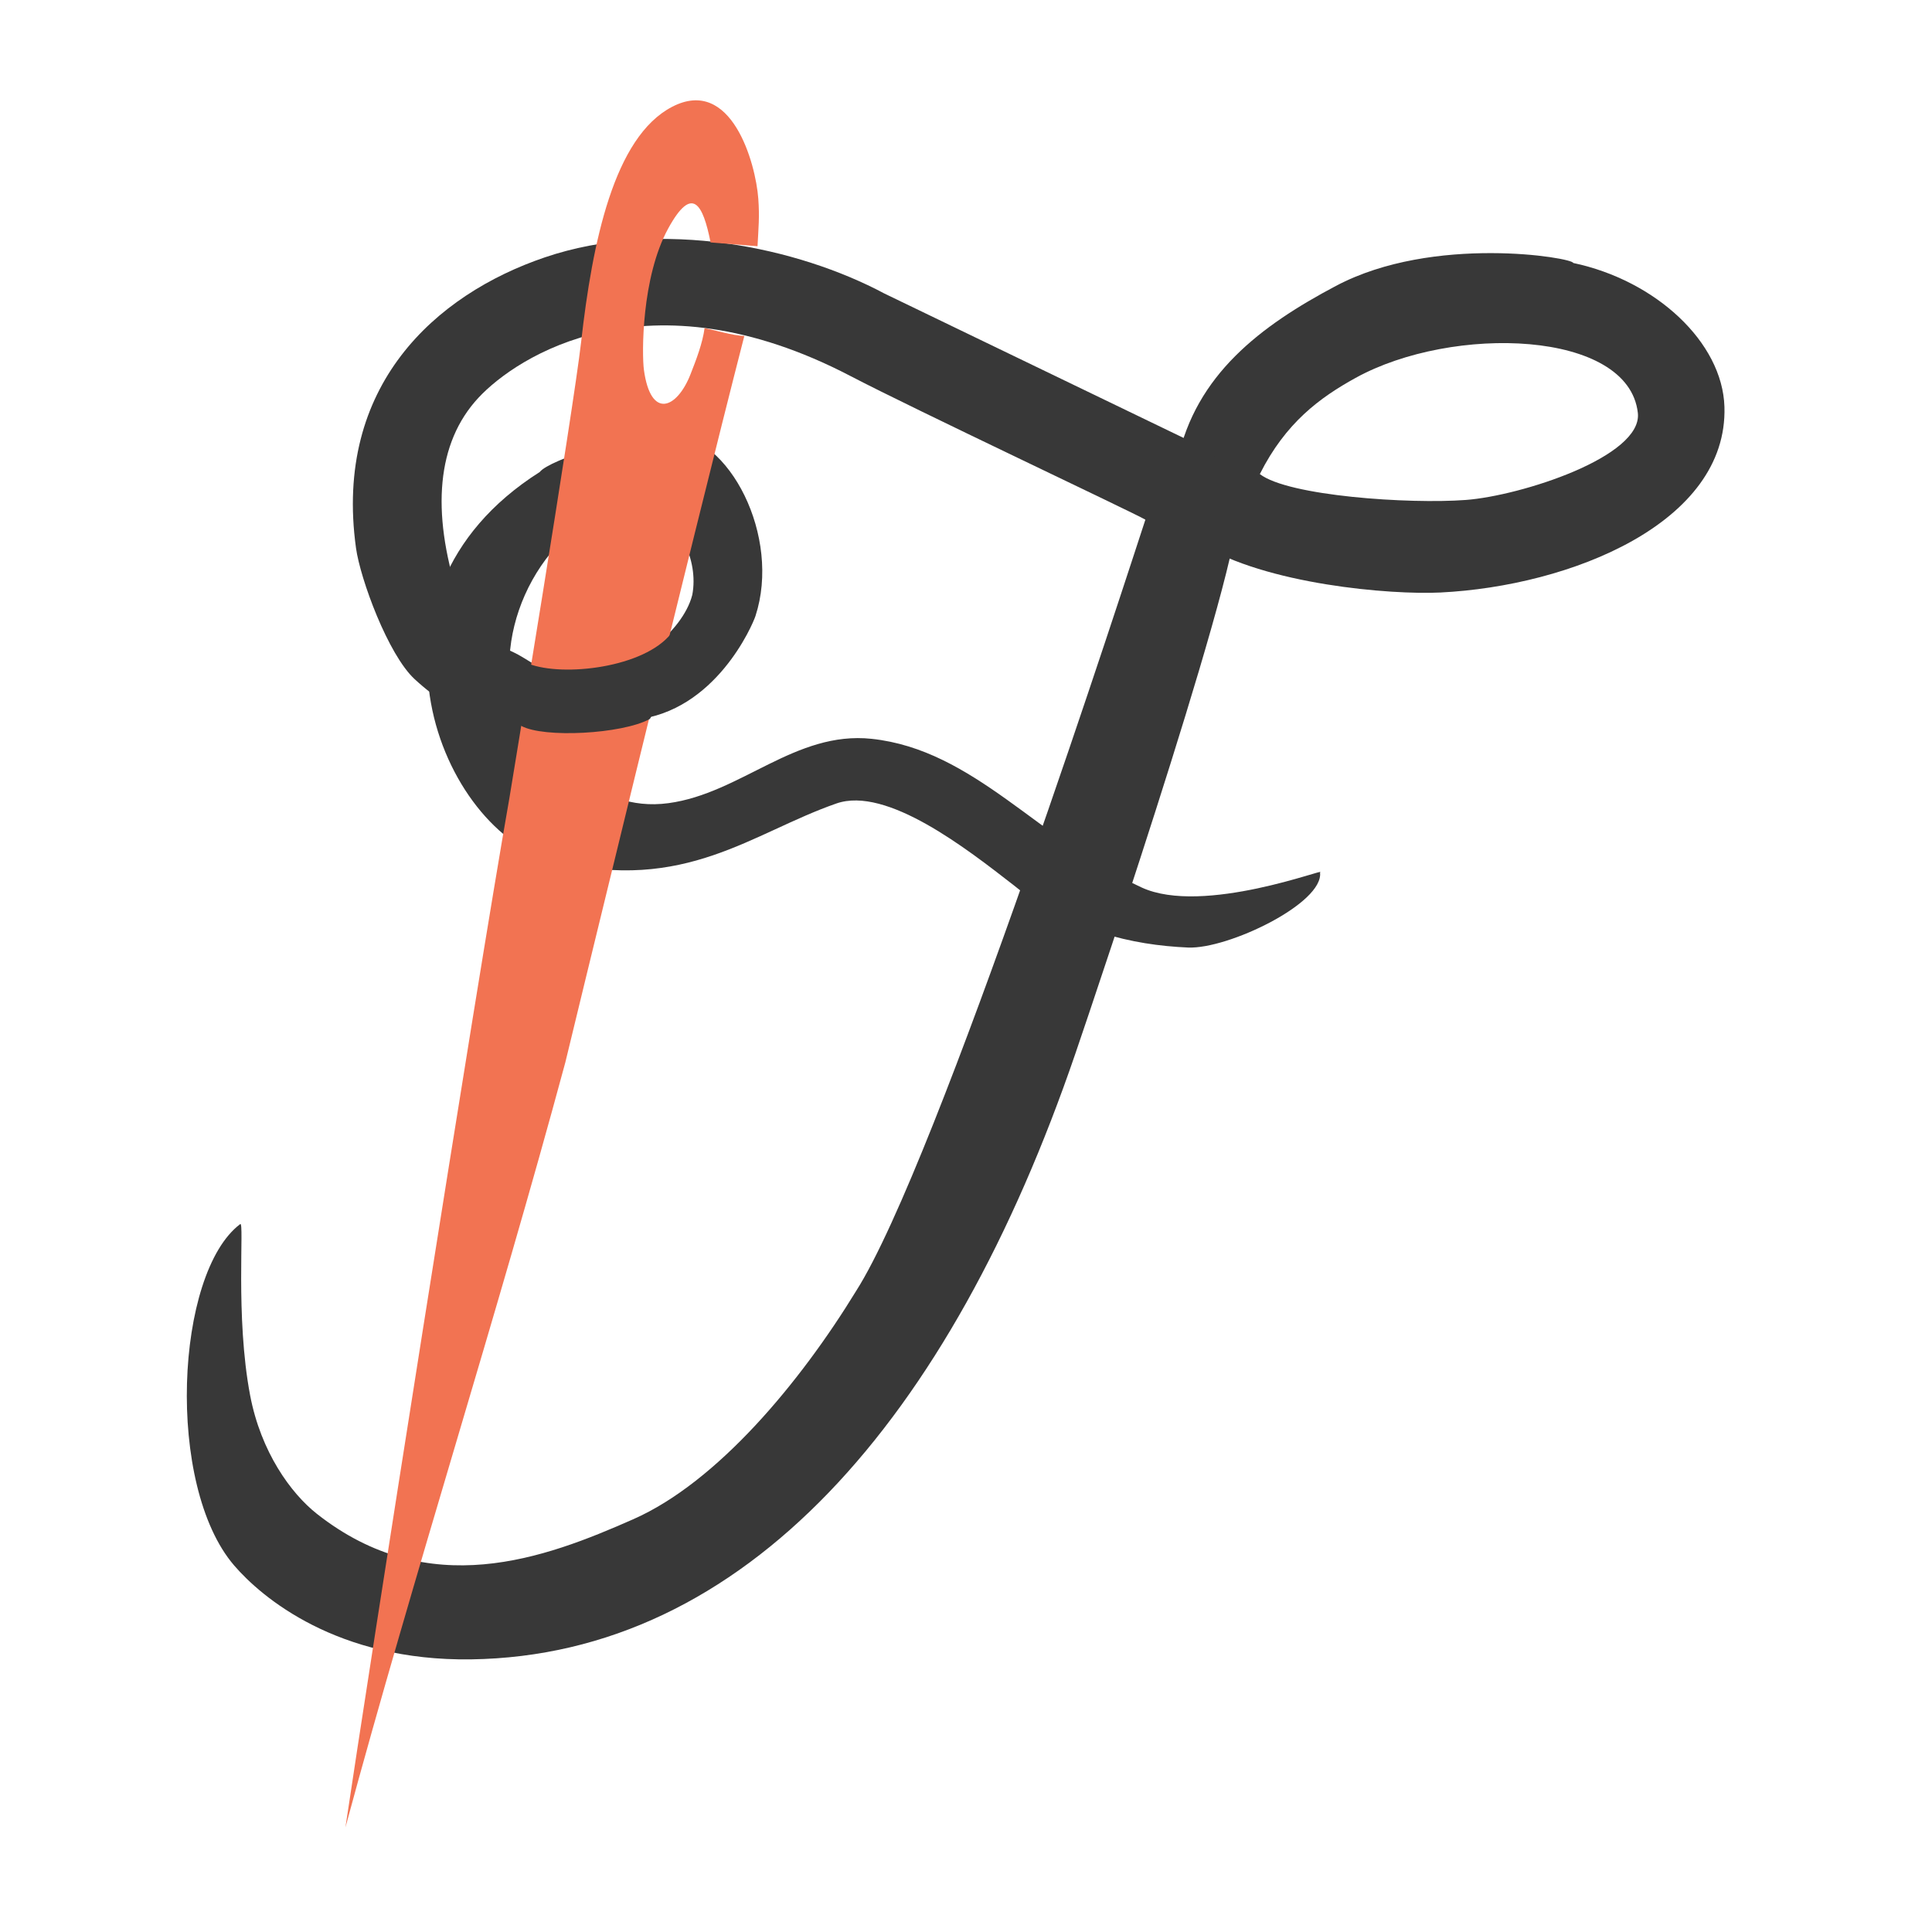
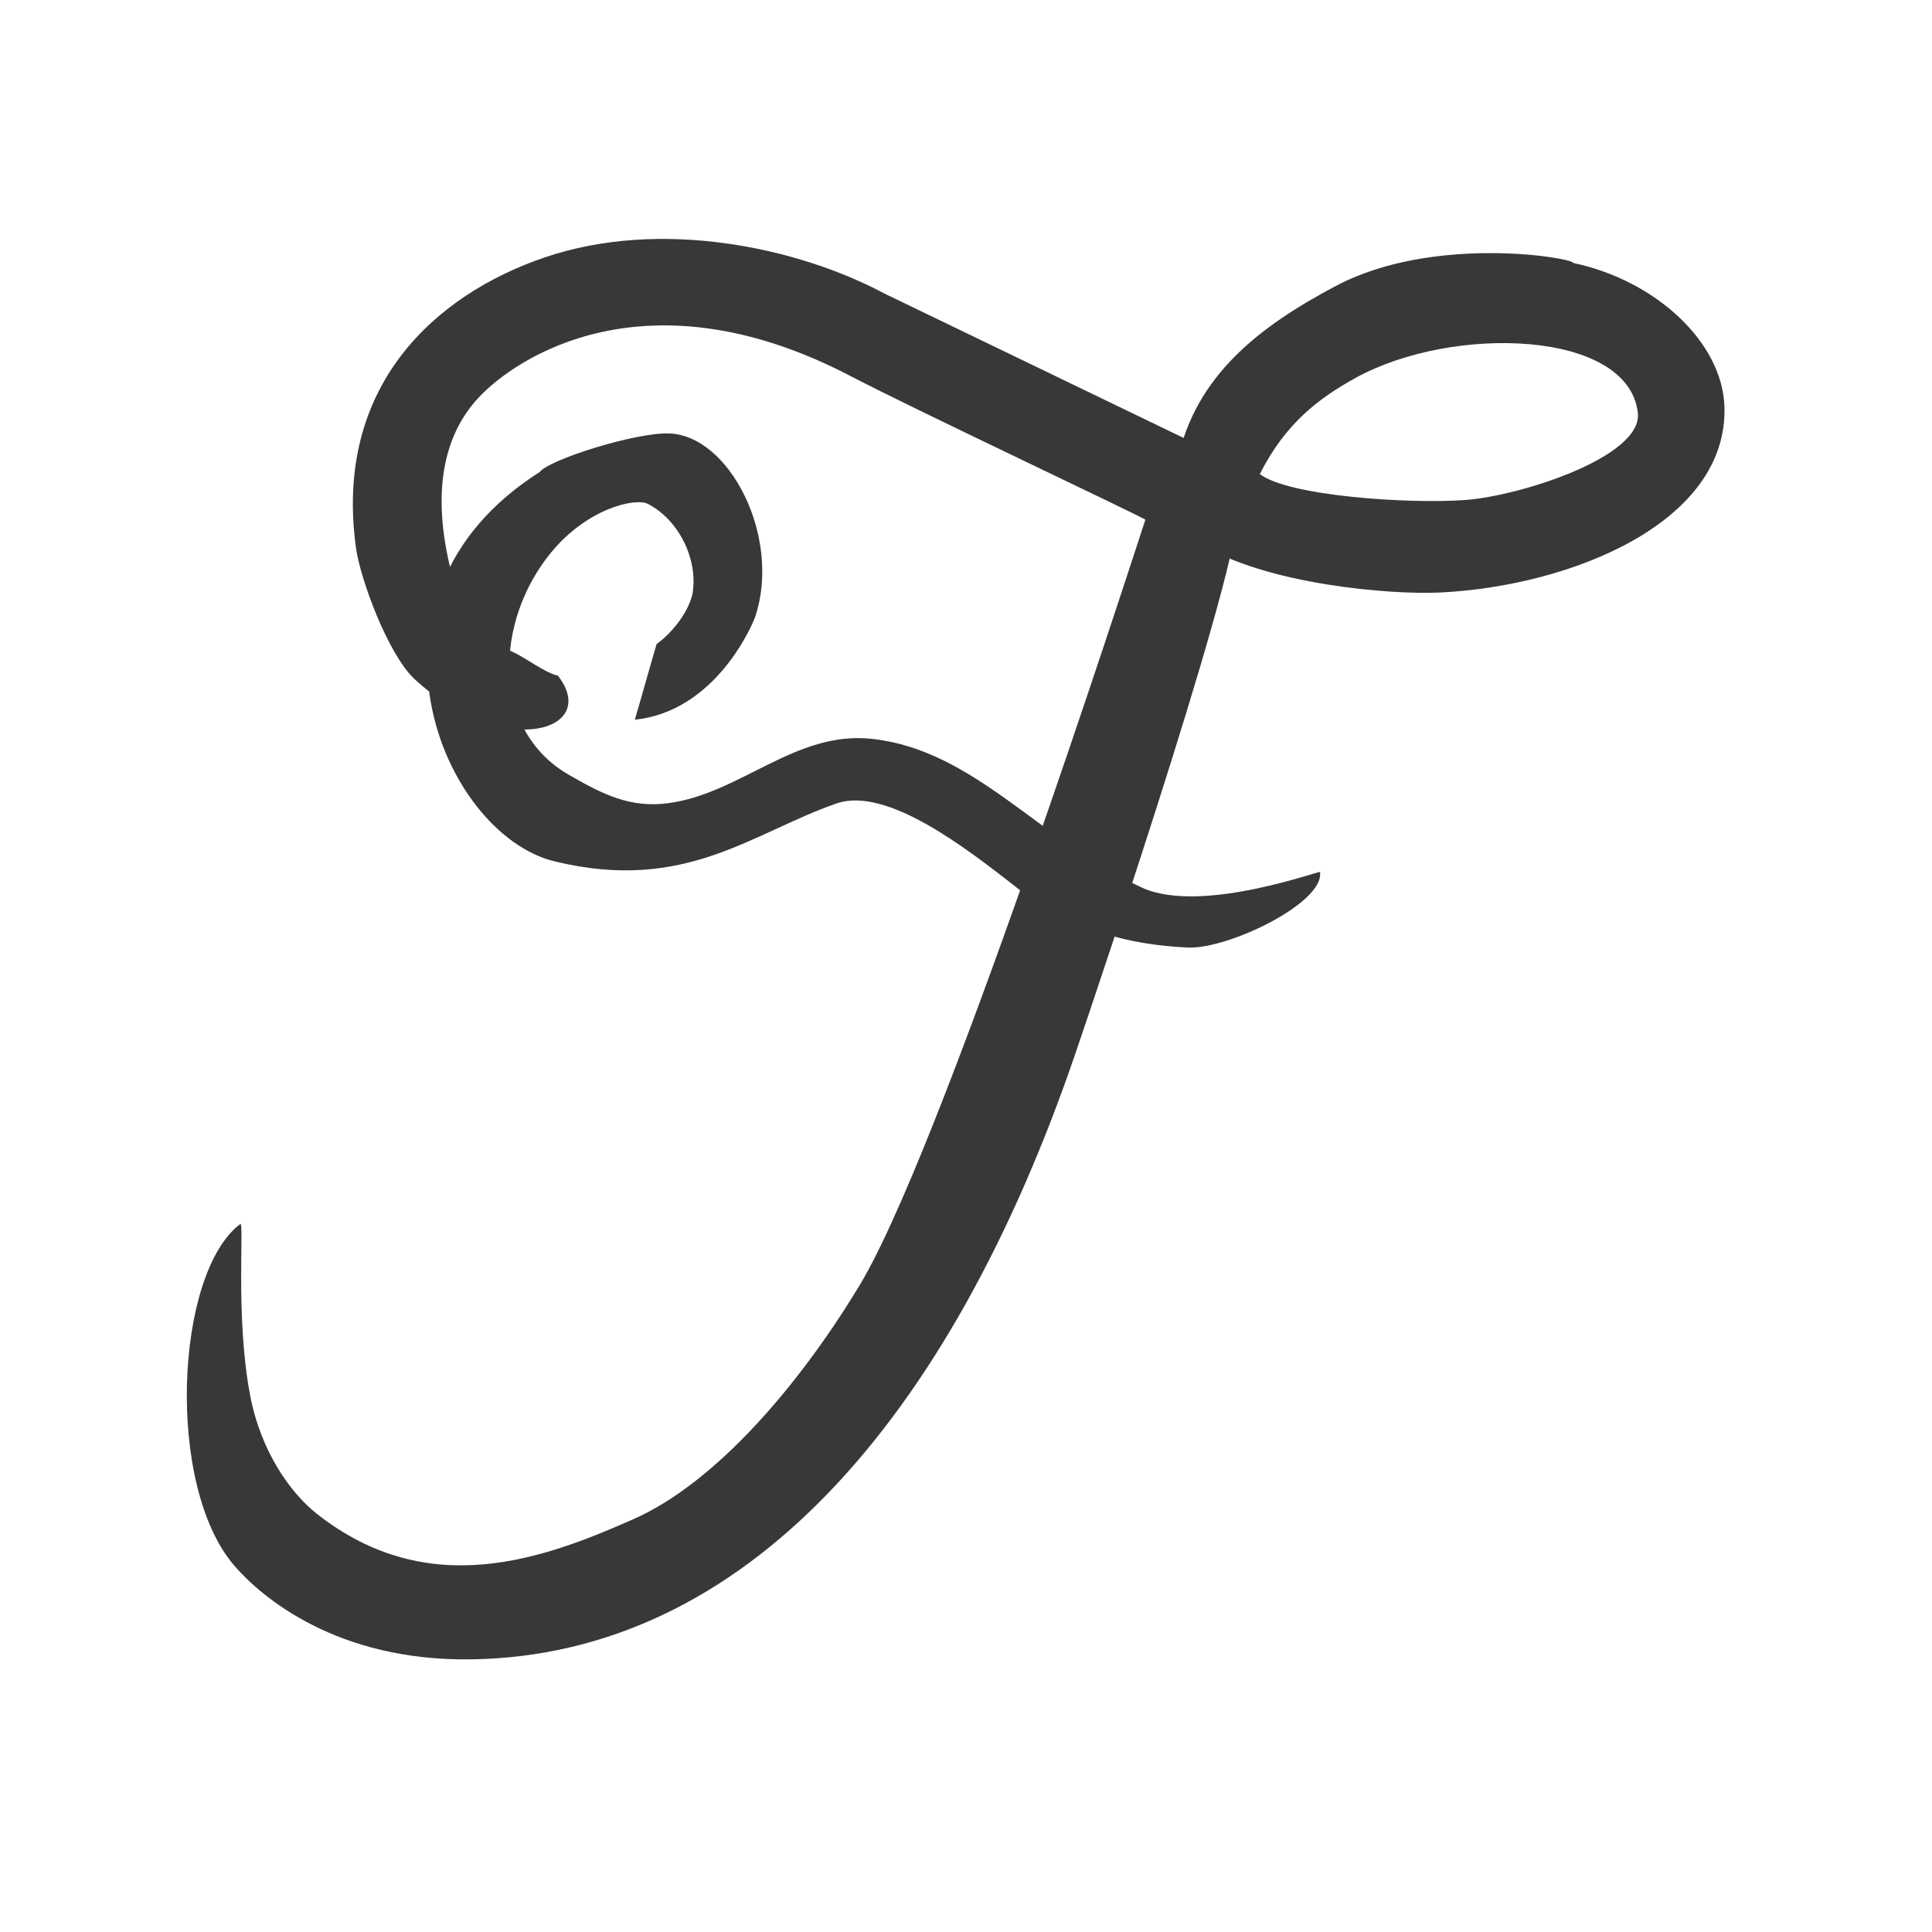
<svg xmlns="http://www.w3.org/2000/svg" width="100%" height="100%" viewBox="0 0 1000 1000" version="1.1" xml:space="preserve" style="fill-rule:evenodd;clip-rule:evenodd;stroke-linejoin:round;stroke-miterlimit:2;">
  <g transform="matrix(1.922,0,0,1.922,27.376,-218.954)">
    <g transform="matrix(1.451,0,0,1.681,-199.082,-254.696)">
      <path d="M251.515,288.719C245.224,288.564 229.284,292.922 227.567,294.897C191.081,314.866 209.282,352.865 230.327,357.279C254.591,362.369 266.934,352.71 282.627,348.002C291.958,345.204 306.838,355.275 315.579,361.134C325.88,368.412 337.488,370.695 347.885,371.082C355.325,371.358 373.11,363.968 372.382,359.039C374.11,358.097 350.708,366.021 339.27,361.461C320.331,353.91 308.19,339.402 289.159,337.646C274.997,336.34 264.893,346.387 251.457,347.952C244.43,348.771 239.306,346.59 232.841,343.346C218.56,336.18 219.125,318.884 229.652,307.813C236.484,300.63 245.363,299.023 247.589,299.997C253.409,302.544 257.093,309.042 255.875,314.579C254.985,317.659 251.875,320.849 249.255,322.459C248.415,324.869 246.055,332.159 245.205,334.579C260.19,333.264 267.054,319.416 267.6,317.972C272.398,305.276 262.782,288.995 251.515,288.719Z" style="fill:rgb(56,56,56);fill-rule:nonzero;" />
    </g>
    <g transform="matrix(1.451,0,0,1.681,419.946,219.879)">
      <path d="M-27.193,17.062C-37.724,17.743 -60.145,16.434 -65.413,12.914C-60.613,4.684 -54.296,0.678 -47.631,-2.496C-29.651,-11.055 3.012,-10.184 4.745,3.114C5.66,10.134 -17.011,16.404 -27.193,17.062ZM-7.253,-20.906C-7.253,-21.726 -33.154,-25.519 -51.29,-17.229C-65.307,-10.822 -77.294,-2.996 -80.69,10.72C-80.776,11.068 -76.893,23.86 -76.578,24.029C-64.303,30.614 -41.116,32.282 -31.892,31.888C-7.725,30.858 21.476,20.726 20.817,2.14C20.45,-8.201 8.078,-18.116 -7.253,-20.906Z" style="fill:rgb(56,56,56);fill-rule:nonzero;" />
    </g>
    <g transform="matrix(1.451,0,0,1.681,-199.082,-254.696)">
      <path d="M352.867,291.861C352.707,292.181 352.3,298.04 352.15,298.36C352.14,298.38 356.75,300.269 356.772,300.287C360.301,303.058 330.98,377.97 326.969,388.085C303.702,446.771 265.619,484.497 214.799,485.119C189.938,485.423 175.956,475.202 170.848,470.079C158.069,457.264 159.904,423.212 171.971,415.386C172.774,414.866 171.024,430.192 173.812,442.831C175.811,451.889 181.361,458.512 186.203,461.807C206.972,475.938 228.44,468.957 244.95,462.659C260.555,456.706 275.92,440.73 286.29,426.09C301.44,405.59 337.134,309.946 339.967,302.536C337.694,301.375 297.169,284.902 285.254,279.534C247.521,262.533 223.204,276.492 216.185,283.007C208.417,290.219 207.443,301.208 212.38,314.66C214.54,319.19 218.31,322.12 222.76,323.81C224.65,324.54 228.822,327.206 230.912,327.506C238.966,336.37 220.81,341.19 204.361,328.101C199.399,324.153 194.255,312.023 193.462,307.094C189.272,281.042 208.275,266.456 228.468,260.525C250.113,254.168 275.559,258.948 291.528,266.307" style="fill:rgb(56,56,56);fill-rule:nonzero;" />
    </g>
    <g transform="matrix(1.451,0,0,1.681,163.954,302.766)">
      <path d="M-21.615,-0.839C-21.255,-2.659 -20.875,-4.479 -20.495,-6.289" style="fill:rgb(56,56,56);fill-rule:nonzero;" />
    </g>
    <g transform="matrix(1.451,0,0,1.681,-199.082,-254.696)">
-       <path d="M232.312,389.478C232.312,389.478 255.951,305.219 265.535,273.1C263.455,273.08 259.471,272.038 258.155,271.849C257.789,274.242 256.618,276.889 255.527,279.279C253.043,284.725 248.163,286.575 246.895,278.528C246.51,276.085 246.409,263.742 251.415,255.868C255.891,248.828 257.857,251.999 259.269,258.12L267.982,258.731C268.157,255.784 268.374,254.055 268.125,251.113C267.643,245.421 263.151,231.463 252.141,236.39C241.325,241.23 237.325,258.123 235.249,274.021C233.834,284.856 221.915,347.218 221.915,347.218C215.612,378.096 195.682,487.677 191.495,512.049C204.324,471.076 219.502,430.457 232.312,389.478Z" style="fill:url(#_Linear1);fill-rule:nonzero;" />
-     </g>
+       </g>
    <g transform="matrix(1.451,0,0,1.681,-199.082,-254.696)">
-       <path d="M225.49,325.619C231.944,327.771 246.986,326.226 251.947,320.777C253.124,319.484 248.958,334.018 247.924,334.499C242.826,336.87 228.31,337.562 224.131,335.571C219.851,333.531 224.801,325.389 225.49,325.619Z" style="fill:rgb(56,56,56);" />
-     </g>
+       </g>
  </g>
  <defs>
    <linearGradient id="_Linear1" x1="0" y1="0" x2="1" y2="0" gradientUnits="userSpaceOnUse" gradientTransform="matrix(1,0,0,-1,0,-8.85095e-06)">
      <stop offset="0" style="stop-color:rgb(241,105,97);stop-opacity:1" />
      <stop offset="1" style="stop-color:rgb(242,115,82);stop-opacity:1" />
    </linearGradient>
  </defs>
</svg>